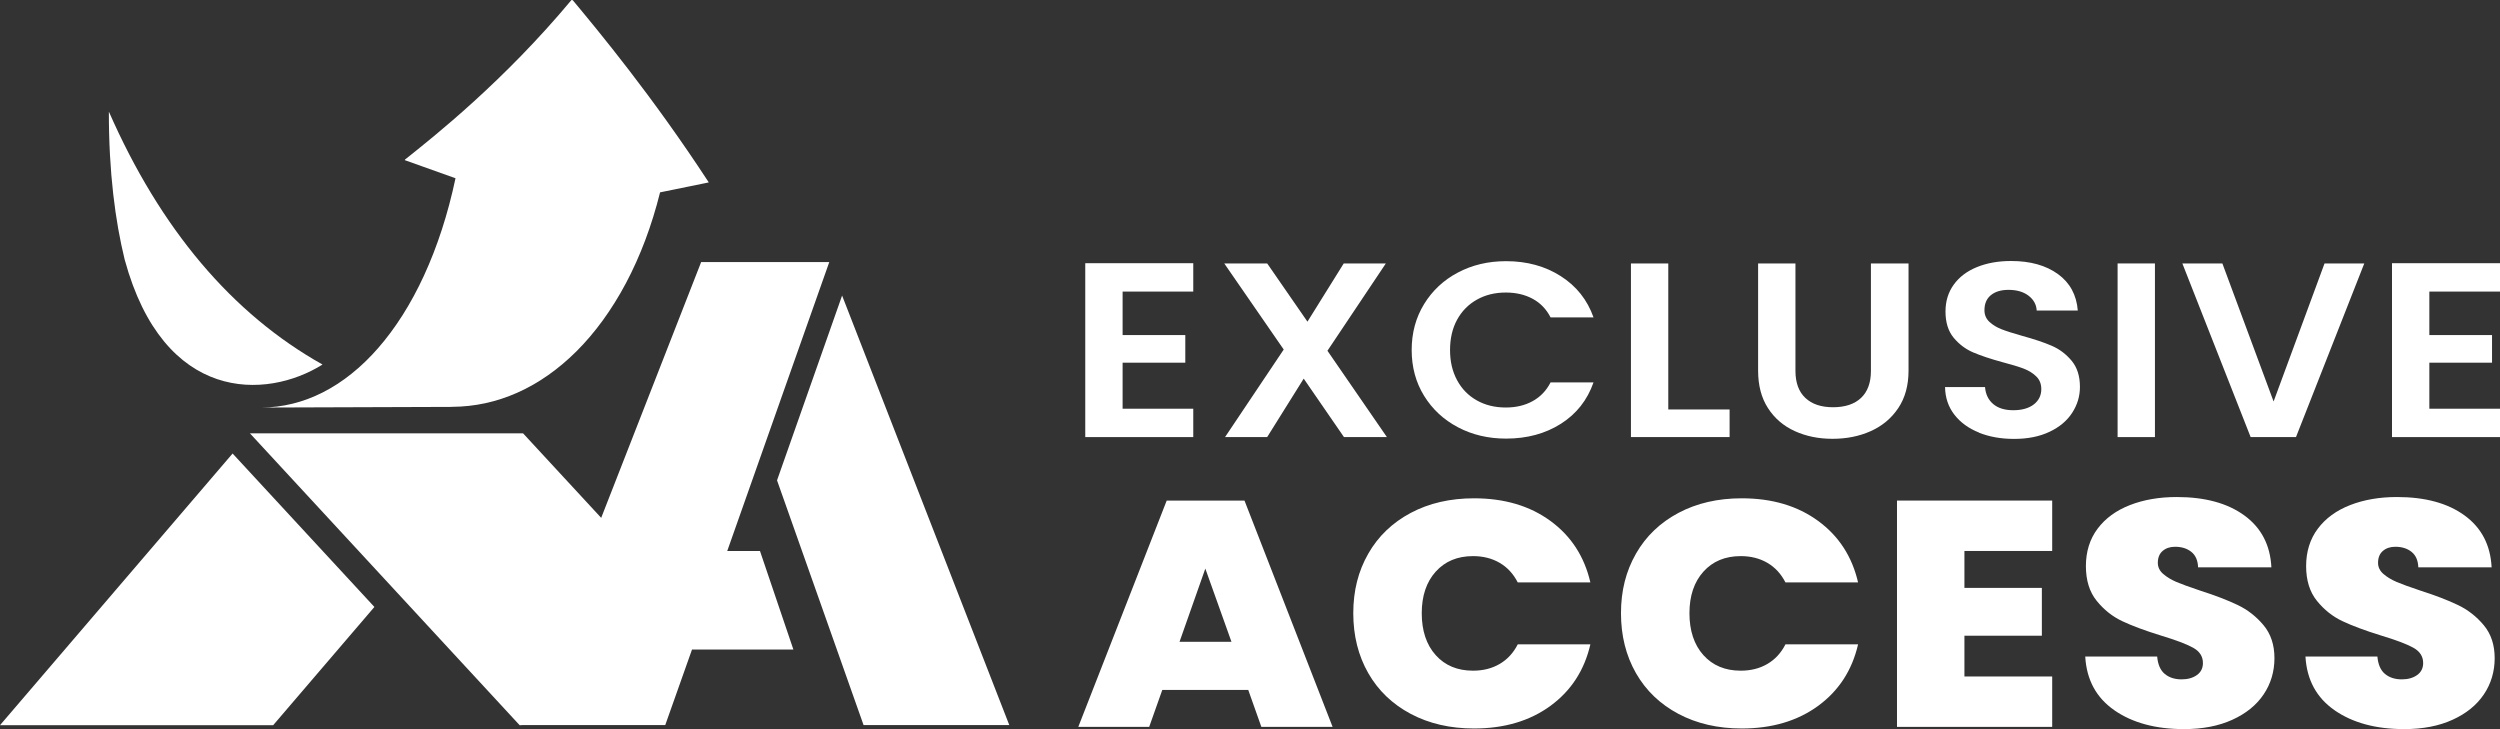
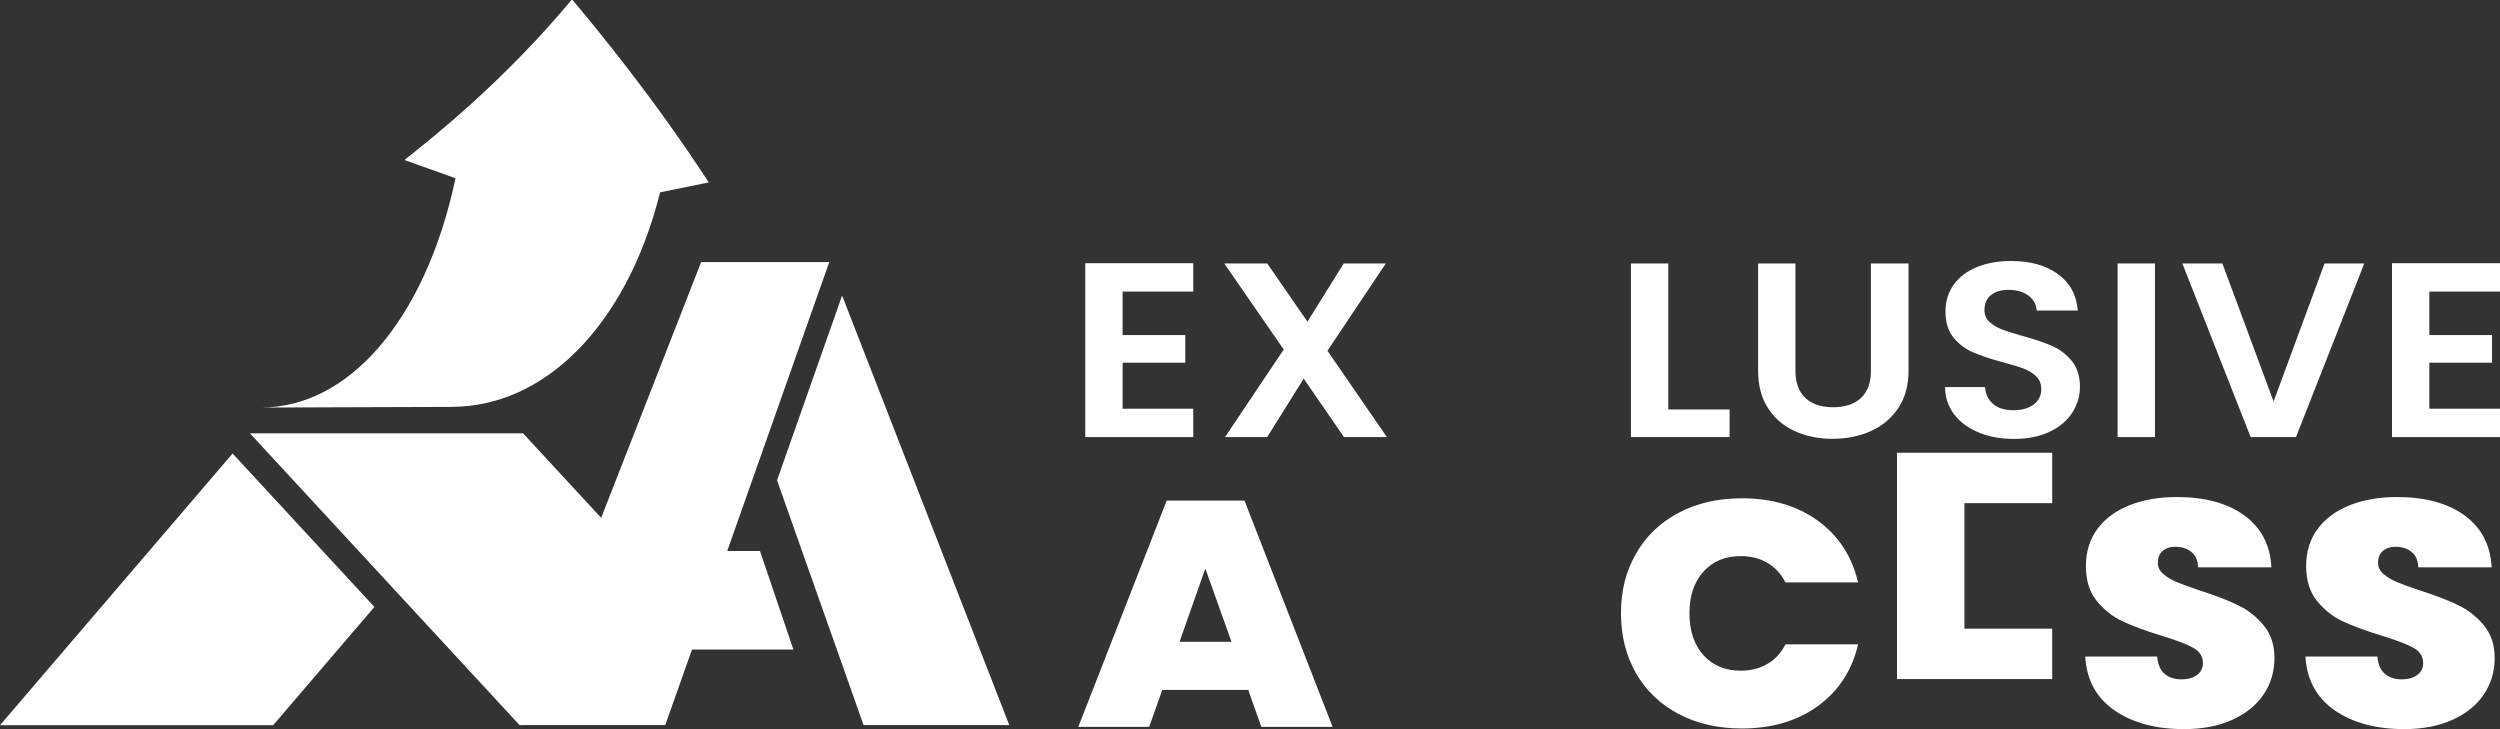
<svg xmlns="http://www.w3.org/2000/svg" id="Layer_1" viewBox="0 0 727.77 212.25">
  <rect x="0" y="0" width="727.77" height="212.25" fill="#333333" stroke="none" />
  <defs>
    <style>.cls-1{fill:#fff;stroke-width:0px;}</style>
  </defs>
  <polygon class="cls-1" points="0 211.11 79.52 211.11 108.99 176.69 67.71 132.02 0 211.11" />
-   <path class="cls-1" d="m93.89,106.12c-26.29-14.73-47.17-39.4-62.2-73.63-.02,17.75,1.87,31.88,4.6,43.06,11.36,41.79,41.18,40.85,57.6,30.57Z" />
  <path class="cls-1" d="m131.61,118.43c6.6-.03,12.97-1.43,19-4.12,6.19-2.75,12-6.84,17.28-12.12,5.4-5.4,10.22-12.04,14.31-19.73,4.16-7.83,7.53-16.73,9.95-26.46,6.18-1.24,10.07-2.05,14.18-2.9C189.84,27.85,174.23,9.07,166.73.05L166.36,0c-19.64,23.56-39.84,39.6-48.47,46.45,0,.01,0,.03-.03.18,4.91,1.76,9.83,3.51,14.74,5.26-2.2,10.43-5.32,19.96-9.19,28.36-3.79,8.23-8.3,15.32-13.35,21.1-4.93,5.64-10.37,9.99-16.17,12.92-5.65,2.85-11.62,4.34-17.8,4.37,18.51-.06,37.01-.13,55.52-.19Z" />
  <polyline class="cls-1" points="175.01 150.75 152.26 126.14 72.75 126.14 151.27 211.11 152.17 211.11 151.44 211.07 151.44 211.07 193.66 211.07 201.45 189.08 230.96 189.08 221.24 160.41 211.7 160.41 227.12 116.73 227.12 116.72 241.41 76.29 212.82 76.29 204.11 76.29" />
  <polygon class="cls-1" points="245.14 86.04 226.2 139.83 251.39 211.07 293.81 211.07 245.14 86.04" />
  <path class="cls-1" d="m326.8,84.87v12.67h18.25v8.04h-18.25v13.4h20.57v8.26h-31.44v-50.62h31.44v8.26h-20.57Z" />
  <path class="cls-1" d="m391.24,127.24l-11.72-17.02-10.64,17.02h-12.26l17.08-25.49-17.31-25.06h12.5l11.72,16.95,10.56-16.95h12.26l-17,25.42,17.31,25.13h-12.5Z" />
-   <path class="cls-1" d="m414.56,88.53c2.41-3.93,5.69-7,9.86-9.2,4.16-2.2,8.83-3.3,14.01-3.3,6.06,0,11.36,1.45,15.91,4.35,4.56,2.9,7.74,6.91,9.55,12.02h-12.5c-1.24-2.41-2.99-4.22-5.24-5.43-2.25-1.21-4.85-1.81-7.8-1.81-3.16,0-5.97.69-8.42,2.07-2.46,1.38-4.37,3.32-5.75,5.83-1.37,2.51-2.06,5.46-2.06,8.84s.69,6.26,2.06,8.8c1.37,2.54,3.29,4.49,5.75,5.87,2.46,1.38,5.27,2.06,8.42,2.06,2.95,0,5.55-.61,7.8-1.85,2.25-1.23,4-3.05,5.24-5.47h12.5c-1.81,5.17-4.98,9.19-9.51,12.06-4.53,2.87-9.85,4.31-15.95,4.31-5.18,0-9.85-1.1-14.01-3.3-4.17-2.2-7.45-5.25-9.86-9.16-2.41-3.91-3.61-8.35-3.61-13.33s1.2-9.43,3.61-13.36Z" />
  <path class="cls-1" d="m485.64,119.2h17.86v8.04h-28.72v-50.55h10.87v42.51Z" />
  <path class="cls-1" d="m522.67,76.69v31.28c0,3.43.96,6.05,2.87,7.86,1.91,1.81,4.61,2.72,8.08,2.72s6.24-.9,8.15-2.72c1.91-1.81,2.87-4.43,2.87-7.86v-31.28h10.95v31.21c0,4.3-1,7.93-2.99,10.9-1.99,2.97-4.66,5.2-8,6.7-3.34,1.5-7.05,2.24-11.14,2.24s-7.7-.75-10.99-2.24c-3.29-1.5-5.89-3.73-7.8-6.7-1.92-2.97-2.87-6.6-2.87-10.9v-31.21h10.87Z" />
  <path class="cls-1" d="m576.12,125.93c-3.03-1.21-5.42-2.94-7.18-5.21-1.76-2.27-2.67-4.95-2.72-8.04h11.64c.16,2.08.95,3.72,2.37,4.93,1.42,1.21,3.38,1.81,5.86,1.81s4.53-.57,5.98-1.7c1.45-1.14,2.17-2.62,2.17-4.46,0-1.5-.49-2.73-1.48-3.69-.98-.96-2.21-1.72-3.69-2.28-1.48-.56-3.51-1.17-6.1-1.85-3.52-.96-6.38-1.92-8.58-2.86-2.2-.94-4.09-2.37-5.67-4.27-1.58-1.91-2.37-4.46-2.37-7.64,0-2.99.8-5.6,2.41-7.82,1.6-2.22,3.85-3.92,6.75-5.1,2.9-1.18,6.21-1.77,9.94-1.77,5.59,0,10.13,1.27,13.63,3.8,3.49,2.53,5.42,6.07,5.78,10.61h-11.96c-.1-1.74-.89-3.17-2.37-4.31-1.48-1.13-3.43-1.7-5.86-1.7-2.12,0-3.82.51-5.08,1.52-1.27,1.02-1.9,2.49-1.9,4.42,0,1.35.48,2.47,1.44,3.37.96.9,2.15,1.62,3.57,2.17,1.42.56,3.43,1.19,6.01,1.92,3.52.97,6.39,1.93,8.62,2.9,2.23.97,4.14,2.42,5.75,4.35,1.6,1.93,2.41,4.47,2.41,7.6,0,2.7-.75,5.21-2.25,7.53-1.5,2.32-3.7,4.17-6.6,5.54-2.9,1.38-6.34,2.07-10.33,2.07-3.78,0-7.18-.6-10.21-1.81Z" />
  <path class="cls-1" d="m627.32,76.69v50.55h-10.87v-50.55h10.87Z" />
  <path class="cls-1" d="m688.26,76.69l-19.88,50.55h-13.2l-19.88-50.55h11.65l14.91,40.19,14.83-40.19h11.57Z" />
  <path class="cls-1" d="m707.2,84.87v12.67h18.25v8.04h-18.25v13.4h20.57v8.26h-31.44v-50.62h31.44v8.26h-20.57Z" />
  <path class="cls-1" d="m363.4,200.85h-25.05l-3.81,10.75h-20.64l25.74-65.88h22.64l25.65,65.88h-20.74l-3.81-10.75Zm-4.91-14.02l-7.61-21.31-7.51,21.31h15.13Z" />
-   <path class="cls-1" d="m398.31,161.18c2.91-5.08,7.03-9.03,12.37-11.87,5.34-2.84,11.49-4.25,18.43-4.25,8.81,0,16.23,2.19,22.24,6.59,6.01,4.39,9.88,10.36,11.62,17.9h-21.14c-1.27-2.49-3.02-4.39-5.26-5.7-2.24-1.31-4.83-1.96-7.76-1.96-4.54,0-8.16,1.51-10.87,4.53-2.71,3.02-4.06,7.06-4.06,12.1s1.35,9.17,4.06,12.19c2.71,3.02,6.33,4.53,10.87,4.53,2.94,0,5.52-.65,7.76-1.96,2.24-1.31,3.99-3.21,5.26-5.7h21.14c-1.74,7.54-5.61,13.5-11.62,17.9-6.01,4.39-13.43,6.59-22.24,6.59-6.95,0-13.09-1.42-18.43-4.25-5.34-2.84-9.47-6.79-12.37-11.87-2.9-5.08-4.36-10.89-4.36-17.43s1.45-12.26,4.36-17.33Z" />
  <path class="cls-1" d="m476.24,161.18c2.91-5.08,7.03-9.03,12.37-11.87,5.34-2.84,11.49-4.25,18.43-4.25,8.81,0,16.23,2.19,22.24,6.59,6.01,4.39,9.88,10.36,11.62,17.9h-21.14c-1.27-2.49-3.02-4.39-5.26-5.7-2.24-1.31-4.83-1.96-7.76-1.96-4.54,0-8.16,1.51-10.87,4.53-2.71,3.02-4.06,7.06-4.06,12.1s1.35,9.17,4.06,12.19c2.71,3.02,6.33,4.53,10.87,4.53,2.94,0,5.52-.65,7.76-1.96,2.24-1.31,3.99-3.21,5.26-5.7h21.14c-1.74,7.54-5.61,13.5-11.62,17.9-6.01,4.39-13.43,6.59-22.24,6.59-6.95,0-13.09-1.42-18.43-4.25-5.34-2.84-9.47-6.79-12.37-11.87-2.9-5.08-4.36-10.89-4.36-17.43s1.45-12.26,4.36-17.33Z" />
-   <path class="cls-1" d="m571.86,160.39v10.75h22.54v13.92h-22.54v11.87h25.55v14.67h-45.18v-65.88h45.18v14.67h-25.55Z" />
+   <path class="cls-1" d="m571.86,160.39v10.75h22.54h-22.54v11.87h25.55v14.67h-45.18v-65.88h45.18v14.67h-25.55Z" />
  <path class="cls-1" d="m615.54,206.78c-5.28-3.64-8.12-8.86-8.51-15.65h20.94c.2,2.3.93,3.99,2.2,5.05,1.27,1.06,2.91,1.59,4.91,1.59,1.8,0,3.29-.42,4.46-1.26,1.17-.84,1.75-2.01,1.75-3.5,0-1.93-.97-3.43-2.91-4.48-1.94-1.06-5.07-2.24-9.42-3.55-4.61-1.43-8.33-2.82-11.17-4.16-2.84-1.34-5.31-3.3-7.41-5.89-2.1-2.58-3.16-5.97-3.16-10.14s1.13-7.86,3.41-10.89c2.27-3.02,5.41-5.31,9.42-6.87,4.01-1.56,8.55-2.34,13.62-2.34,8.22,0,14.78,1.79,19.69,5.37,4.91,3.58,7.53,8.61,7.86,15.09h-21.34c-.07-1.99-.72-3.49-1.95-4.48-1.24-1-2.82-1.5-4.76-1.5-1.47,0-2.67.41-3.61,1.22-.94.81-1.4,1.96-1.4,3.46,0,1.25.52,2.32,1.55,3.22,1.03.9,2.32,1.68,3.85,2.34,1.54.65,3.81,1.48,6.81,2.48,4.47,1.43,8.16,2.85,11.07,4.25,2.91,1.4,5.41,3.36,7.51,5.88s3.16,5.72,3.16,9.58-1.05,7.45-3.16,10.56c-2.1,3.12-5.14,5.58-9.12,7.38-3.97,1.81-8.67,2.71-14.07,2.71-8.22,0-14.96-1.82-20.24-5.47Z" />
  <path class="cls-1" d="m679.65,206.78c-5.28-3.64-8.12-8.86-8.51-15.65h20.94c.2,2.3.93,3.99,2.2,5.05,1.27,1.06,2.91,1.59,4.91,1.59,1.8,0,3.29-.42,4.46-1.26s1.75-2.01,1.75-3.5c0-1.93-.97-3.43-2.91-4.48-1.94-1.06-5.07-2.24-9.42-3.55-4.61-1.43-8.33-2.82-11.17-4.16-2.84-1.34-5.31-3.3-7.41-5.89-2.1-2.58-3.16-5.97-3.16-10.14s1.13-7.86,3.41-10.89c2.27-3.02,5.41-5.31,9.42-6.87,4.01-1.56,8.55-2.34,13.62-2.34,8.22,0,14.78,1.79,19.69,5.37,4.91,3.58,7.53,8.61,7.86,15.09h-21.34c-.07-1.99-.72-3.49-1.95-4.48-1.24-1-2.82-1.5-4.76-1.5-1.47,0-2.67.41-3.61,1.22-.94.81-1.4,1.96-1.4,3.46,0,1.25.52,2.32,1.55,3.22,1.03.9,2.32,1.68,3.85,2.34,1.54.65,3.81,1.48,6.81,2.48,4.47,1.43,8.16,2.85,11.07,4.25,2.91,1.4,5.41,3.36,7.51,5.88s3.16,5.72,3.16,9.58-1.05,7.45-3.16,10.56c-2.1,3.12-5.14,5.58-9.12,7.38-3.97,1.81-8.67,2.71-14.07,2.71-8.22,0-14.96-1.82-20.24-5.47Z" />
</svg>